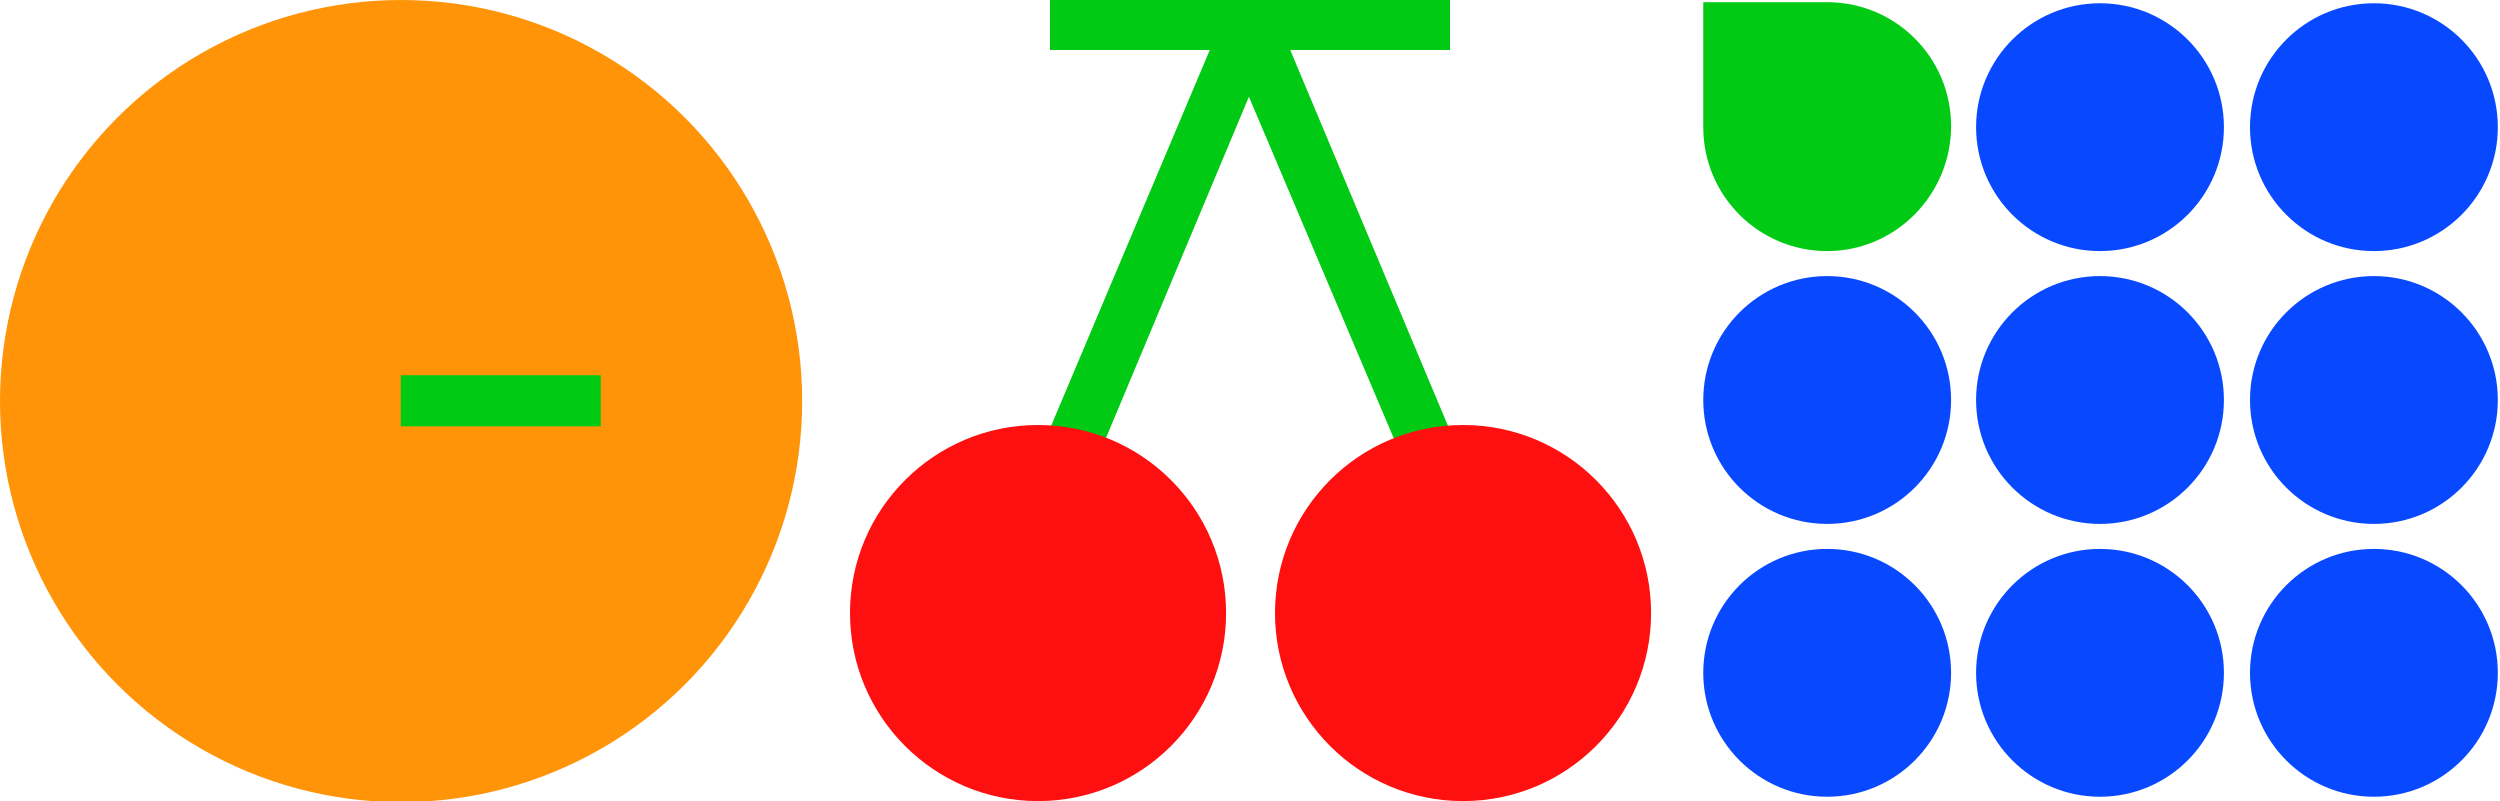
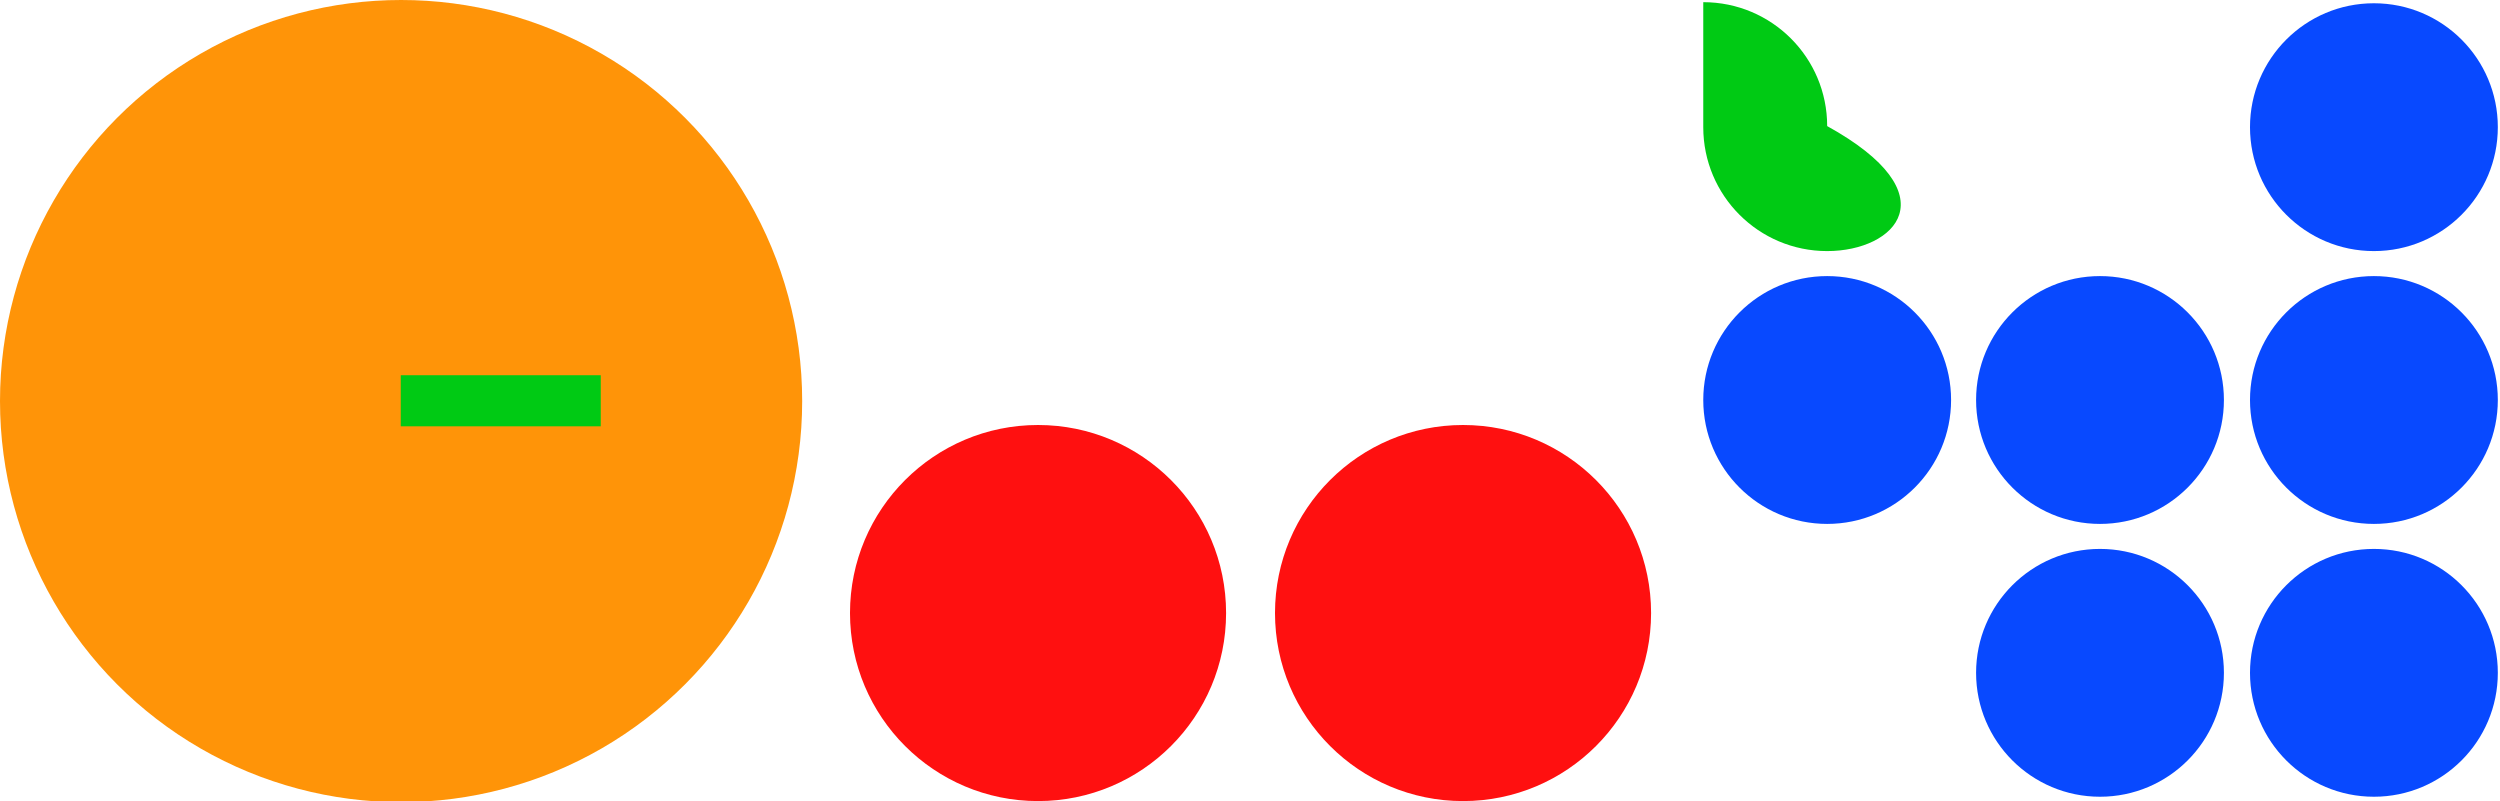
<svg xmlns="http://www.w3.org/2000/svg" version="1.1" id="Layer_1" x="0px" y="0px" viewBox="0 0 230 73.7" style="enable-background:new 0 0 230 73.7;" xml:space="preserve">
  <style type="text/css">
	.st0{fill:none;stroke:#4AAC33;stroke-width:1.069;stroke-miterlimit:10;}
	.st1{fill:#FF9408;}
	.st2{fill:#00CA14;}
	.st3{fill:#FF1010;}
	.st4{fill:#0849FF;}
</style>
-   <path id="Path_10594" class="st0" d="M22.4,36.9" />
  <g id="Group_6092" transform="translate(0 0)">
    <g id="Group_6090">
      <ellipse id="Ellipse_237" class="st1" cx="36.9" cy="36.9" rx="36.9" ry="36.9" />
    </g>
    <path id="Path_10601" class="st0" d="M23.2,36.9" />
    <g id="Group_6091" transform="translate(36.869 34.521)">
      <rect id="Rectangle_2085" x="0" y="0" class="st2" width="18.4" height="4.7" />
    </g>
  </g>
  <g>
-     <polygon class="st2" points="135.7,45.1 118.7,4.6 133.4,4.6 133.4,0 114.9,0 114.9,2.3 114.9,2.3 114.9,2.3 114.9,0 96.6,0    96.6,4.6 111.3,4.6 94.2,45.1 98.9,47.1 114.9,8.9 131.1,47.1  " />
    <g>
      <circle class="st3" cx="95.5" cy="56.4" r="17.3" />
    </g>
    <g>
      <circle class="st3" cx="134.6" cy="56.4" r="17.3" />
    </g>
  </g>
  <g>
    <g>
      <ellipse class="st4" cx="218.4" cy="11.7" rx="11.4" ry="11.4" />
    </g>
    <g>
      <ellipse class="st4" cx="218.4" cy="61.9" rx="11.4" ry="11.4" />
    </g>
    <g>
-       <ellipse class="st4" cx="168.1" cy="61.9" rx="11.4" ry="11.4" />
-     </g>
+       </g>
    <g>
      <ellipse class="st4" cx="218.4" cy="36.8" rx="11.4" ry="11.4" />
    </g>
    <g>
-       <ellipse class="st4" cx="193.2" cy="11.7" rx="11.4" ry="11.4" />
-     </g>
+       </g>
    <g>
      <ellipse class="st4" cx="193.2" cy="61.9" rx="11.4" ry="11.4" />
    </g>
    <g>
      <ellipse class="st4" cx="193.2" cy="36.8" rx="11.4" ry="11.4" />
    </g>
    <g>
      <ellipse class="st4" cx="168.1" cy="36.8" rx="11.4" ry="11.4" />
    </g>
-     <path class="st2" d="M168.1,23.1L168.1,23.1c-6.3,0-11.4-5.1-11.4-11.4V0.2h11.4c6.3,0,11.4,5.1,11.4,11.4l0,0   C179.5,17.9,174.4,23.1,168.1,23.1z" />
+     <path class="st2" d="M168.1,23.1L168.1,23.1c-6.3,0-11.4-5.1-11.4-11.4V0.2c6.3,0,11.4,5.1,11.4,11.4l0,0   C179.5,17.9,174.4,23.1,168.1,23.1z" />
  </g>
</svg>